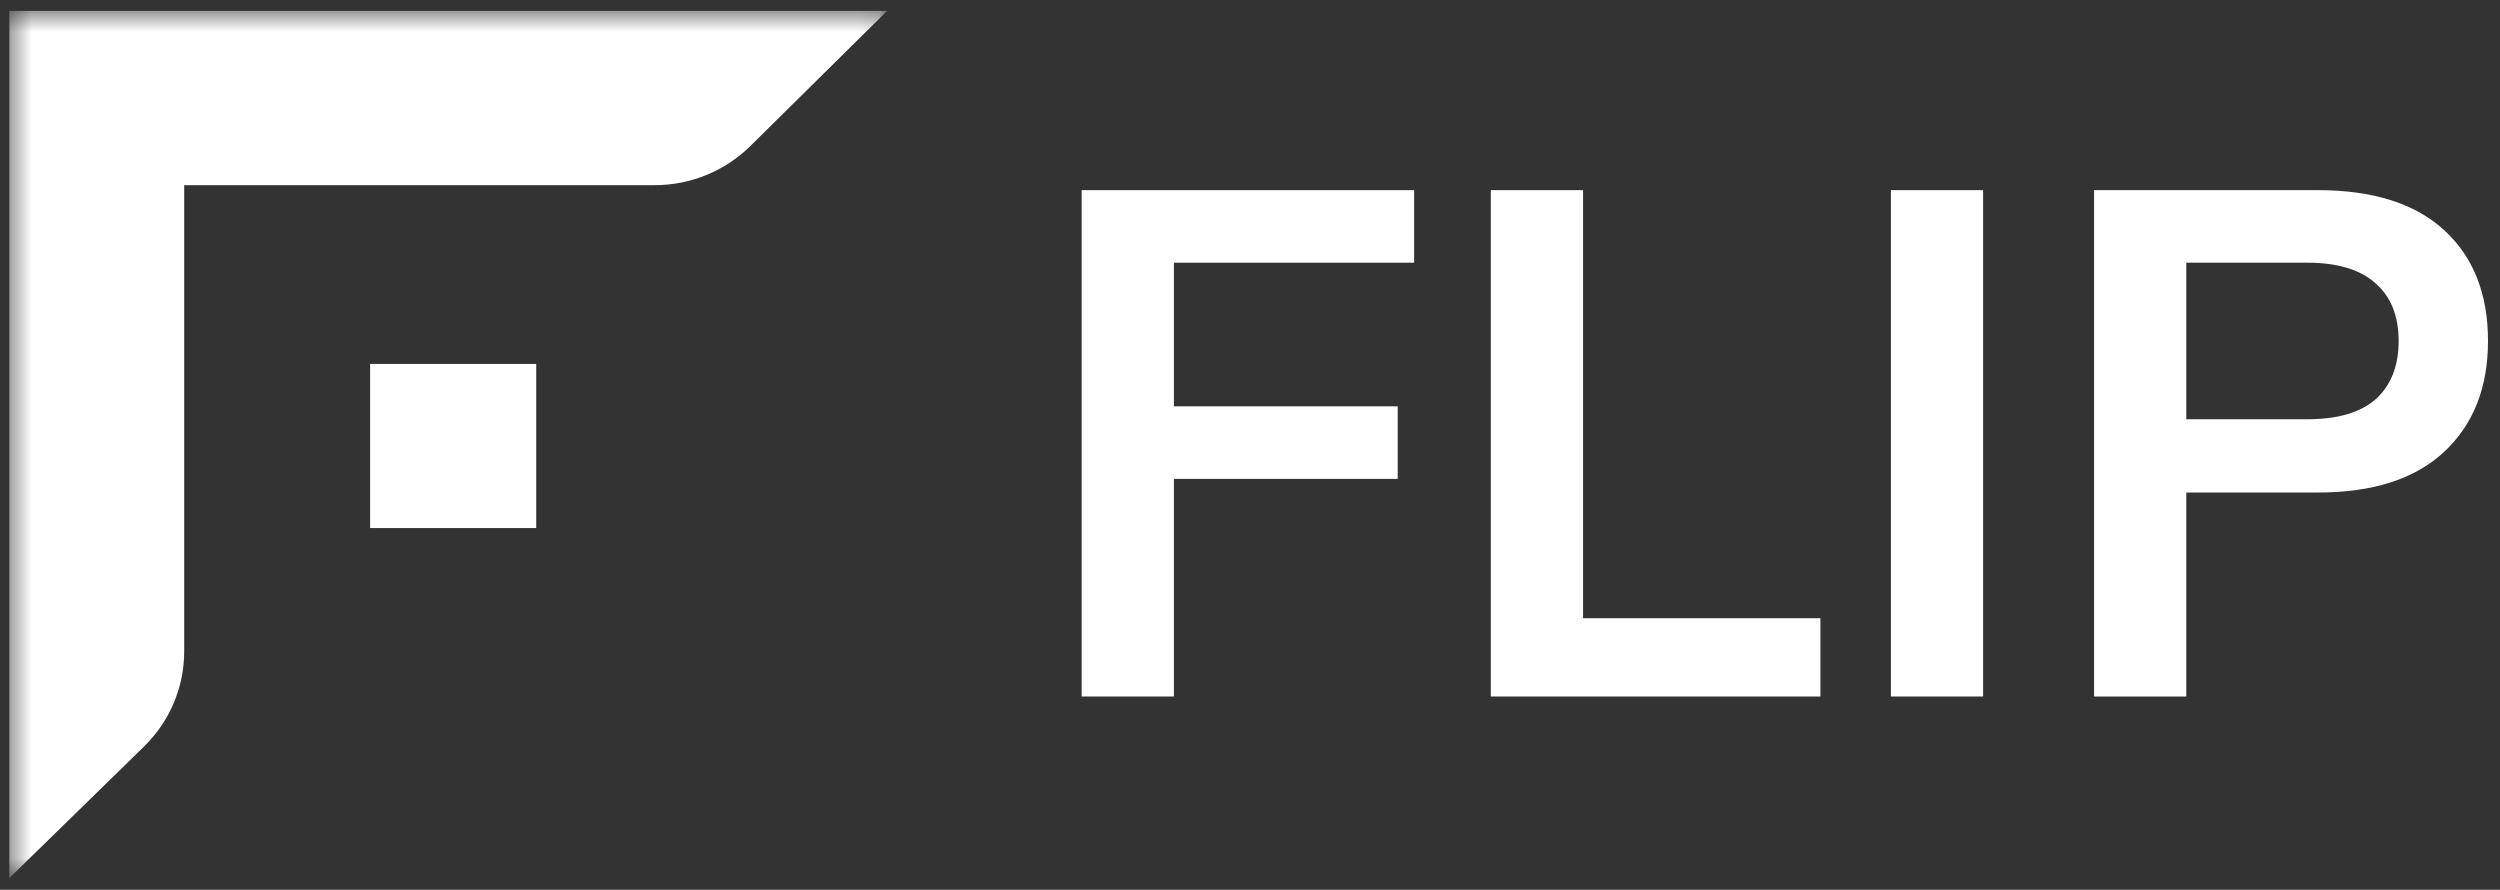
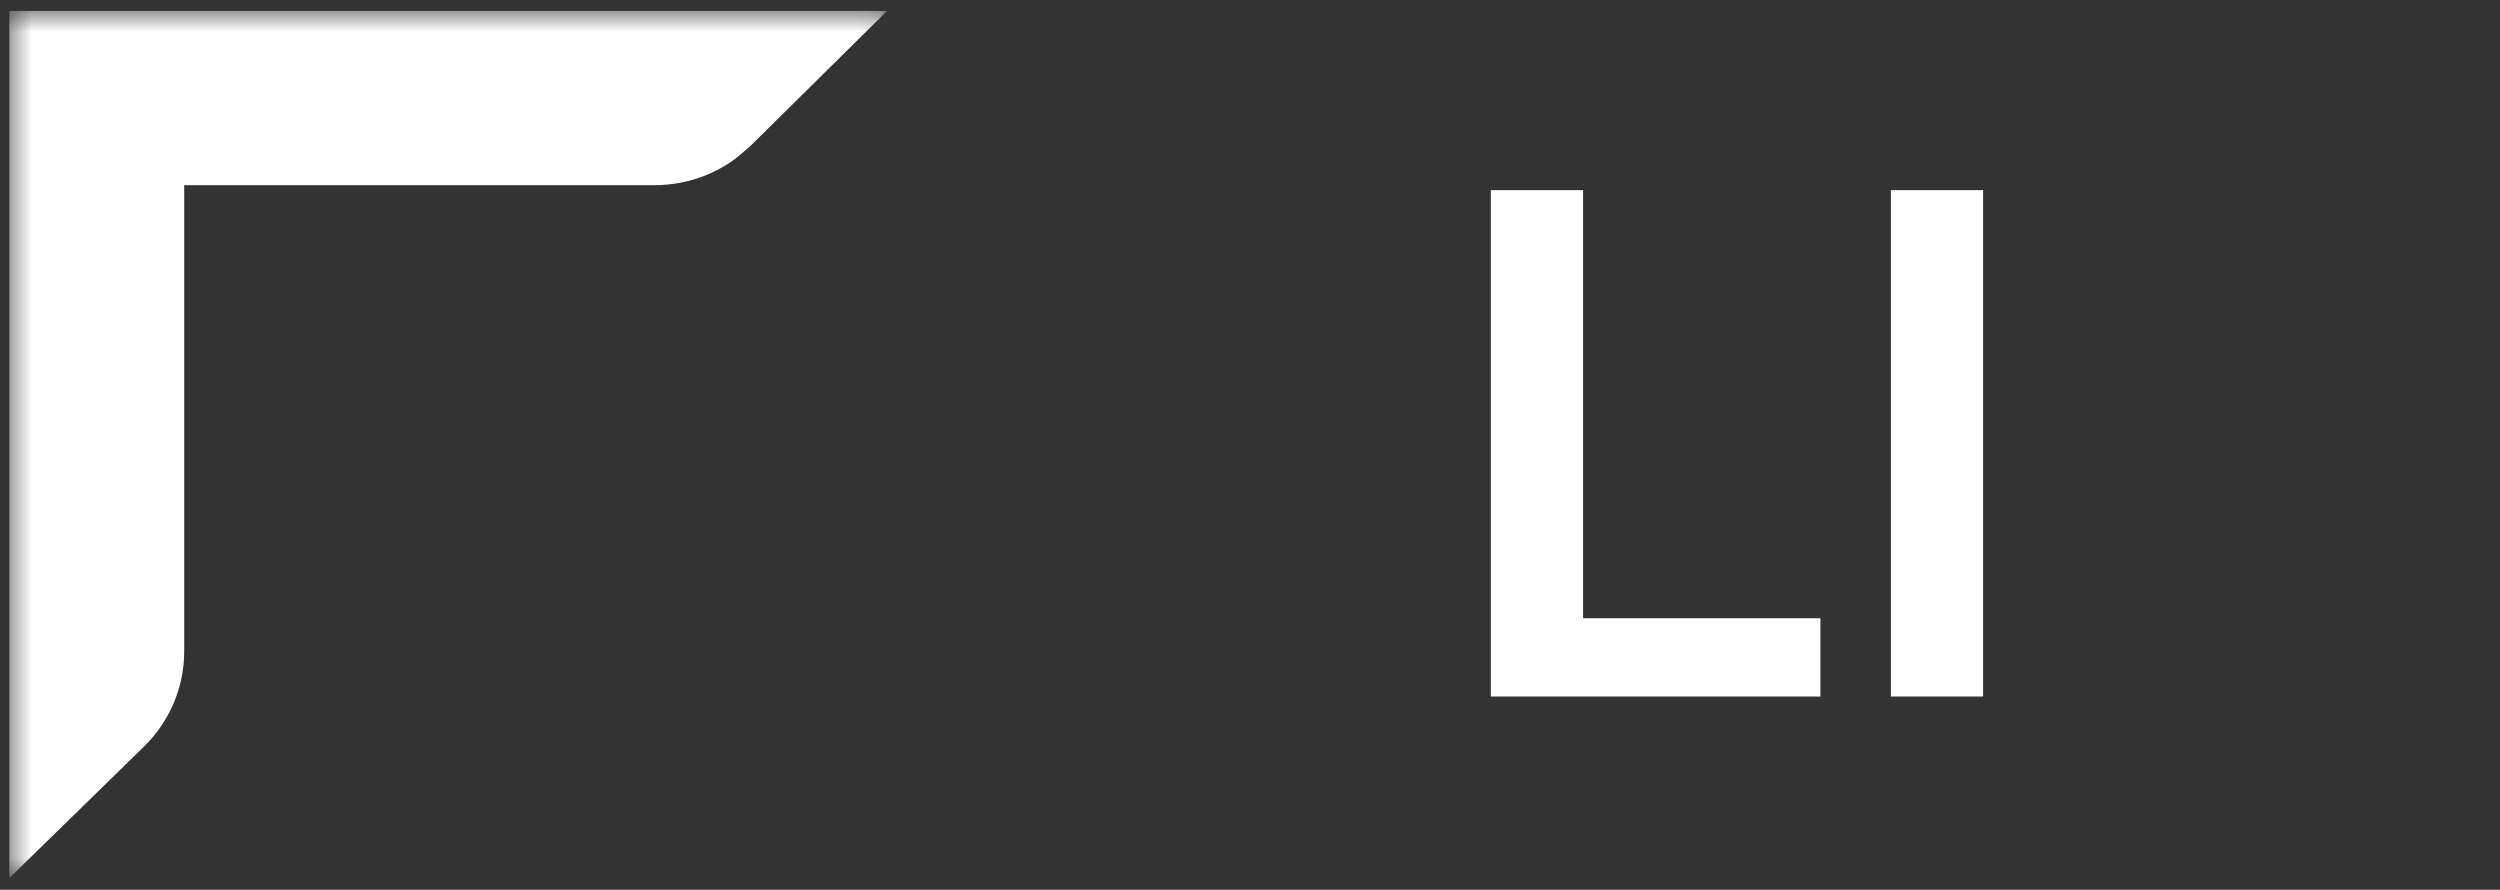
<svg xmlns="http://www.w3.org/2000/svg" width="118" height="42" viewBox="0 0 118 42" fill="none">
  <rect x="0" y="0" width="118" height="42" fill="#333333" stroke="none" />
  <g clip-path="url(#clip0_524_6)">
    <mask id="mask0_524_6" style="mask-type:luminance" maskUnits="userSpaceOnUse" x="0" y="0" width="42" height="42">
      <path d="M0.434 0.5H41.914V41.463H0.434V0.5Z" fill="white" />
    </mask>
    <g mask="url(#mask0_524_6)">
-       <path d="M0.434 41.452V0.51H41.876L35.417 6.892C35.269 7.038 35.114 7.176 34.952 7.307C34.791 7.438 34.623 7.561 34.449 7.676C34.275 7.791 34.095 7.897 33.911 7.995C33.727 8.092 33.537 8.18 33.344 8.259C33.151 8.339 32.954 8.408 32.754 8.468C32.554 8.528 32.351 8.578 32.146 8.619C31.941 8.659 31.734 8.689 31.526 8.709C31.318 8.73 31.109 8.74 30.9 8.74H8.694V30.749C8.694 30.957 8.684 31.165 8.663 31.372C8.642 31.579 8.611 31.785 8.57 31.989C8.528 32.193 8.477 32.395 8.415 32.594C8.353 32.793 8.282 32.989 8.201 33.181C8.119 33.373 8.029 33.56 7.929 33.744C7.829 33.927 7.72 34.105 7.602 34.278C7.484 34.45 7.358 34.617 7.223 34.777C7.089 34.937 6.947 35.09 6.797 35.237L0.434 41.452Z" fill="white" />
+       <path d="M0.434 41.452V0.51H41.876L35.417 6.892C34.791 7.438 34.623 7.561 34.449 7.676C34.275 7.791 34.095 7.897 33.911 7.995C33.727 8.092 33.537 8.18 33.344 8.259C33.151 8.339 32.954 8.408 32.754 8.468C32.554 8.528 32.351 8.578 32.146 8.619C31.941 8.659 31.734 8.689 31.526 8.709C31.318 8.73 31.109 8.74 30.9 8.74H8.694V30.749C8.694 30.957 8.684 31.165 8.663 31.372C8.642 31.579 8.611 31.785 8.57 31.989C8.528 32.193 8.477 32.395 8.415 32.594C8.353 32.793 8.282 32.989 8.201 33.181C8.119 33.373 8.029 33.56 7.929 33.744C7.829 33.927 7.72 34.105 7.602 34.278C7.484 34.45 7.358 34.617 7.223 34.777C7.089 34.937 6.947 35.09 6.797 35.237L0.434 41.452Z" fill="white" />
    </g>
-     <path d="M17.469 17.178H25.31V24.924H17.469V17.178Z" fill="white" />
-     <path d="M51.055 32.875V8.975H66.747V12.399H55.408V19.179H65.971V22.603H55.408V32.875H51.055Z" fill="white" />
    <path d="M70.367 32.875V8.975H74.721V29.18H85.924V32.875H70.367Z" fill="white" />
    <path d="M89.25 32.875V8.975H93.603V32.875H89.25Z" fill="white" />
-     <path d="M98.84 32.875V8.975H109.402C112.012 8.975 114.003 9.608 115.376 10.873C116.748 12.139 117.434 13.879 117.434 16.094C117.434 18.286 116.748 20.027 115.376 21.315C114.003 22.603 112.012 23.247 109.402 23.247H103.193V32.875H98.84ZM103.193 19.789H108.896C110.336 19.789 111.416 19.473 112.136 18.84C112.856 18.185 113.216 17.269 113.216 16.094C113.216 14.919 112.856 14.015 112.136 13.382C111.416 12.727 110.336 12.399 108.896 12.399H103.193V19.789Z" fill="white" />
  </g>
  <defs>
    <clipPath id="clip0_524_6">
      <rect width="117" height="41" fill="white" transform="translate(0.434 0.5)" />
    </clipPath>
  </defs>
</svg>